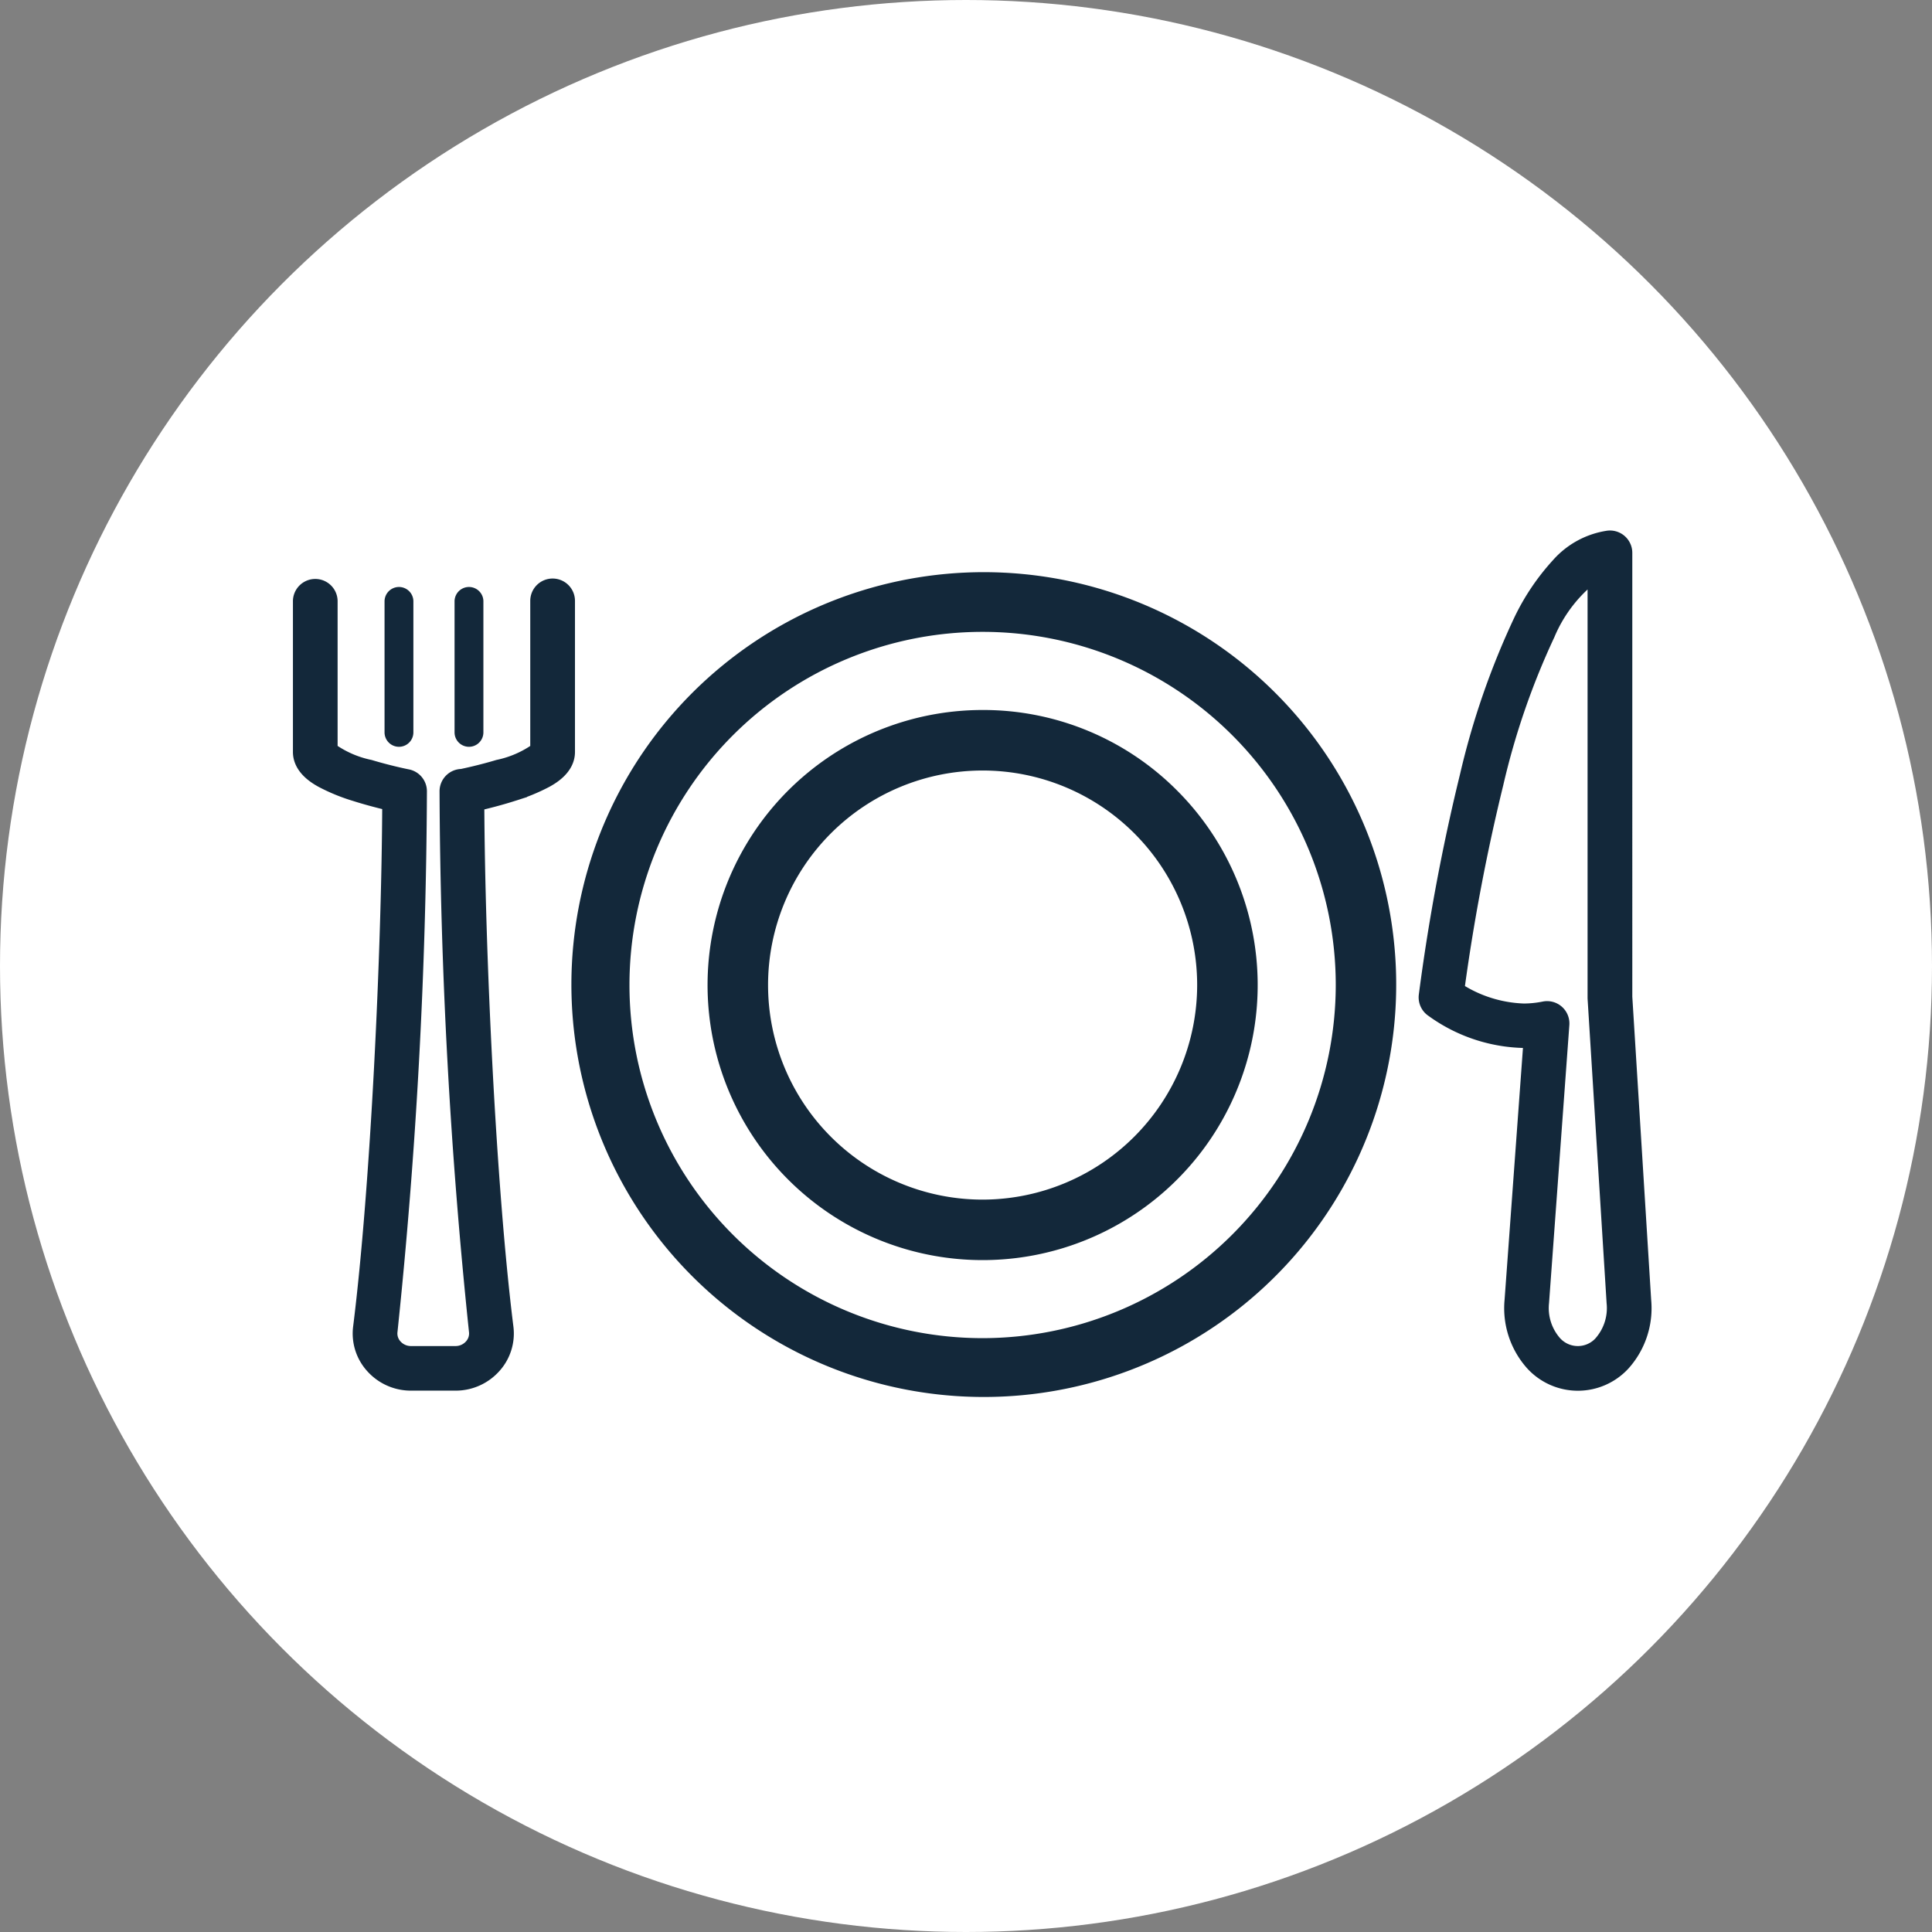
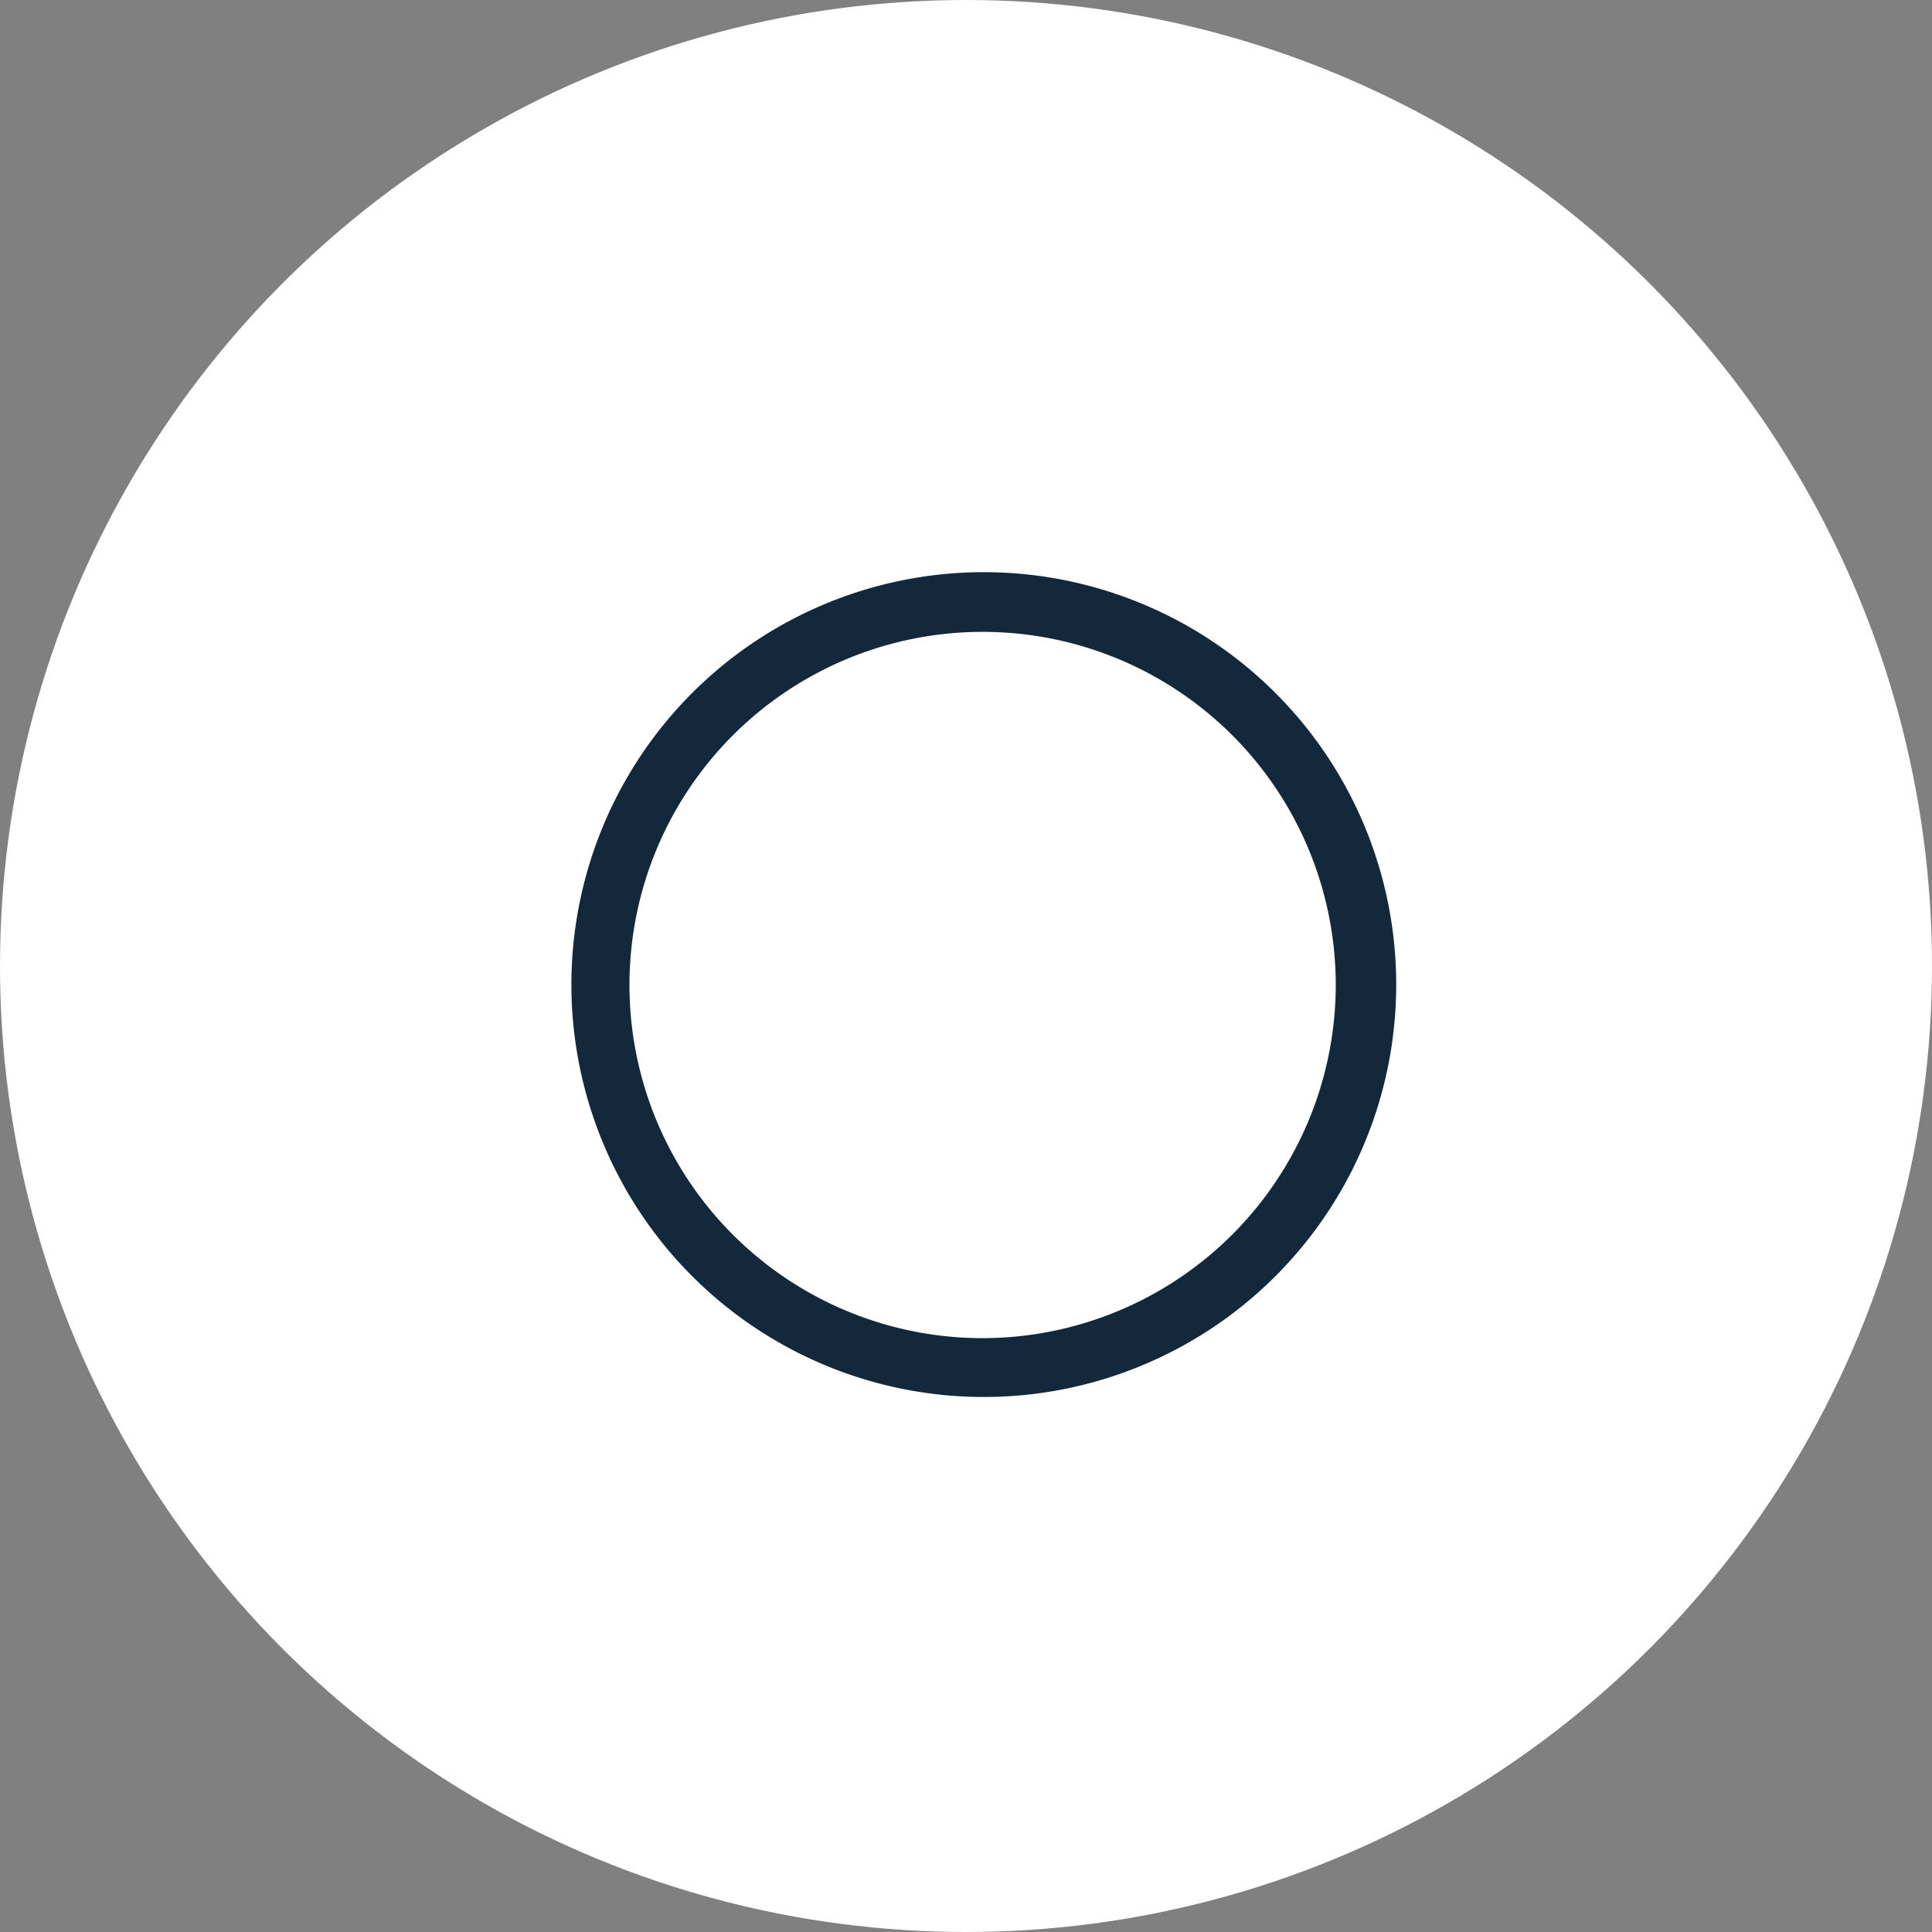
<svg xmlns="http://www.w3.org/2000/svg" width="122" height="122" viewBox="0 0 122 122">
  <rect x="0" y="0" width="122" height="122" fill="#808080" stroke="none" />
  <g id="Groupe_370" data-name="Groupe 370" transform="translate(-10366 -20967)">
    <circle id="Ellipse_68" data-name="Ellipse 68" cx="61" cy="61" r="61" transform="translate(10366 20967)" fill="#fff" />
    <g id="Groupe_298" data-name="Groupe 298" transform="translate(-209.461 5.148)">
      <g id="Groupe_297" data-name="Groupe 297" transform="translate(10594.461 20995.852)">
-         <path id="Tracé_87" data-name="Tracé 87" d="M757.552,755.766a16.369,16.369,0,1,0,11.575,4.794A16.262,16.262,0,0,0,757.552,755.766Zm0,30.918A14.548,14.548,0,1,1,772.1,772.135,14.565,14.565,0,0,1,757.552,786.684Z" transform="translate(-714.503 -743.932)" fill="#13283a" stroke="#13283a" stroke-width="2" />
        <path id="Tracé_88" data-name="Tracé 88" d="M639.961,619.025a25.042,25.042,0,1,0,5.382,7.983A25.032,25.032,0,0,0,639.961,619.025ZM622.2,660.081a23.3,23.3,0,1,1,23.3-23.3A23.322,23.322,0,0,1,622.2,660.081Z" transform="translate(-579.151 -608.581)" fill="#13283a" stroke="#13283a" stroke-width="2" />
-         <path id="Tracé_89" data-name="Tracé 89" d="M317.566,610.793a.911.911,0,0,0-.911.911v9.423a6.589,6.589,0,0,1-2.513,1.106c-1.036.311-2.02.524-2.309.584a.911.911,0,0,0-.906.911,341.169,341.169,0,0,0,1.855,34.08,1.238,1.238,0,0,1-.307.985,1.379,1.379,0,0,1-1.033.466h-2.827a1.379,1.379,0,0,1-1.033-.466,1.238,1.238,0,0,1-.307-.985,341.178,341.178,0,0,0,1.855-34.08.911.911,0,0,0-.734-.893c-.011,0-1.154-.23-2.38-.6a6.614,6.614,0,0,1-2.526-1.11V611.7a.911.911,0,0,0-1.821,0v9.545c0,1,1.014,1.57,1.347,1.757a11.7,11.7,0,0,0,2.107.861c.817.26,1.626.464,2.185.593-.036,9.275-.732,24.264-1.84,33.121a3.036,3.036,0,0,0,.749,2.416,3.2,3.2,0,0,0,2.4,1.082h2.827a3.2,3.2,0,0,0,2.4-1.082,3.036,3.036,0,0,0,.749-2.416c-1.107-8.851-1.8-23.825-1.84-33.1.56-.128,1.411-.339,2.272-.614a11.7,11.7,0,0,0,2.107-.861c.333-.187,1.347-.755,1.347-1.757V611.7A.91.91,0,0,0,317.566,610.793Z" transform="translate(-301.671 -607.76)" fill="#13283a" stroke="#13283a" stroke-width="1" />
-         <path id="Tracé_90" data-name="Tracé 90" d="M373.116,620.918a.911.911,0,0,0,.911-.911v-8.3a.911.911,0,0,0-1.821,0v8.3A.911.911,0,0,0,373.116,620.918Z" transform="translate(-366.923 -607.76)" fill="#13283a" />
-         <path id="Tracé_91" data-name="Tracé 91" d="M478.891,620.918a.911.911,0,0,0,.911-.911v-8.3a.911.911,0,0,0-1.821,0v8.3A.911.911,0,0,0,478.891,620.918Z" transform="translate(-468.277 -607.76)" fill="#13283a" />
-         <path id="Tracé_92" data-name="Tracé 92" d="M1486.316,608.945l-1.193-19.169V561.733a.911.911,0,0,0-1.008-.905,5.179,5.179,0,0,0-3.134,1.706,14.352,14.352,0,0,0-2.362,3.51,49.054,49.054,0,0,0-3.392,9.8,127.32,127.32,0,0,0-2.589,13.851.911.911,0,0,0,.407.872,10.143,10.143,0,0,0,6.211,1.932l-1.2,16.441a5.2,5.2,0,0,0,1.278,3.932,3.835,3.835,0,0,0,5.705,0A5.2,5.2,0,0,0,1486.316,608.945Zm-2.613,2.687a2.015,2.015,0,0,1-3.037,0,3.38,3.38,0,0,1-.8-2.559l1.283-17.555a.91.91,0,0,0-1.087-.959,6.576,6.576,0,0,1-1.306.133,8.266,8.266,0,0,1-4.24-1.351,125.421,125.421,0,0,1,2.473-13.053,47.306,47.306,0,0,1,3.252-9.425,9.208,9.208,0,0,1,3.057-3.877V589.8c0,.019,0,.038,0,.057l1.2,19.2a.1.1,0,0,0,0,.01A3.382,3.382,0,0,1,1483.7,611.632Z" transform="translate(-1401.548 -560.823)" fill="#13283a" stroke="#13283a" stroke-width="1" />
      </g>
    </g>
  </g>
</svg>